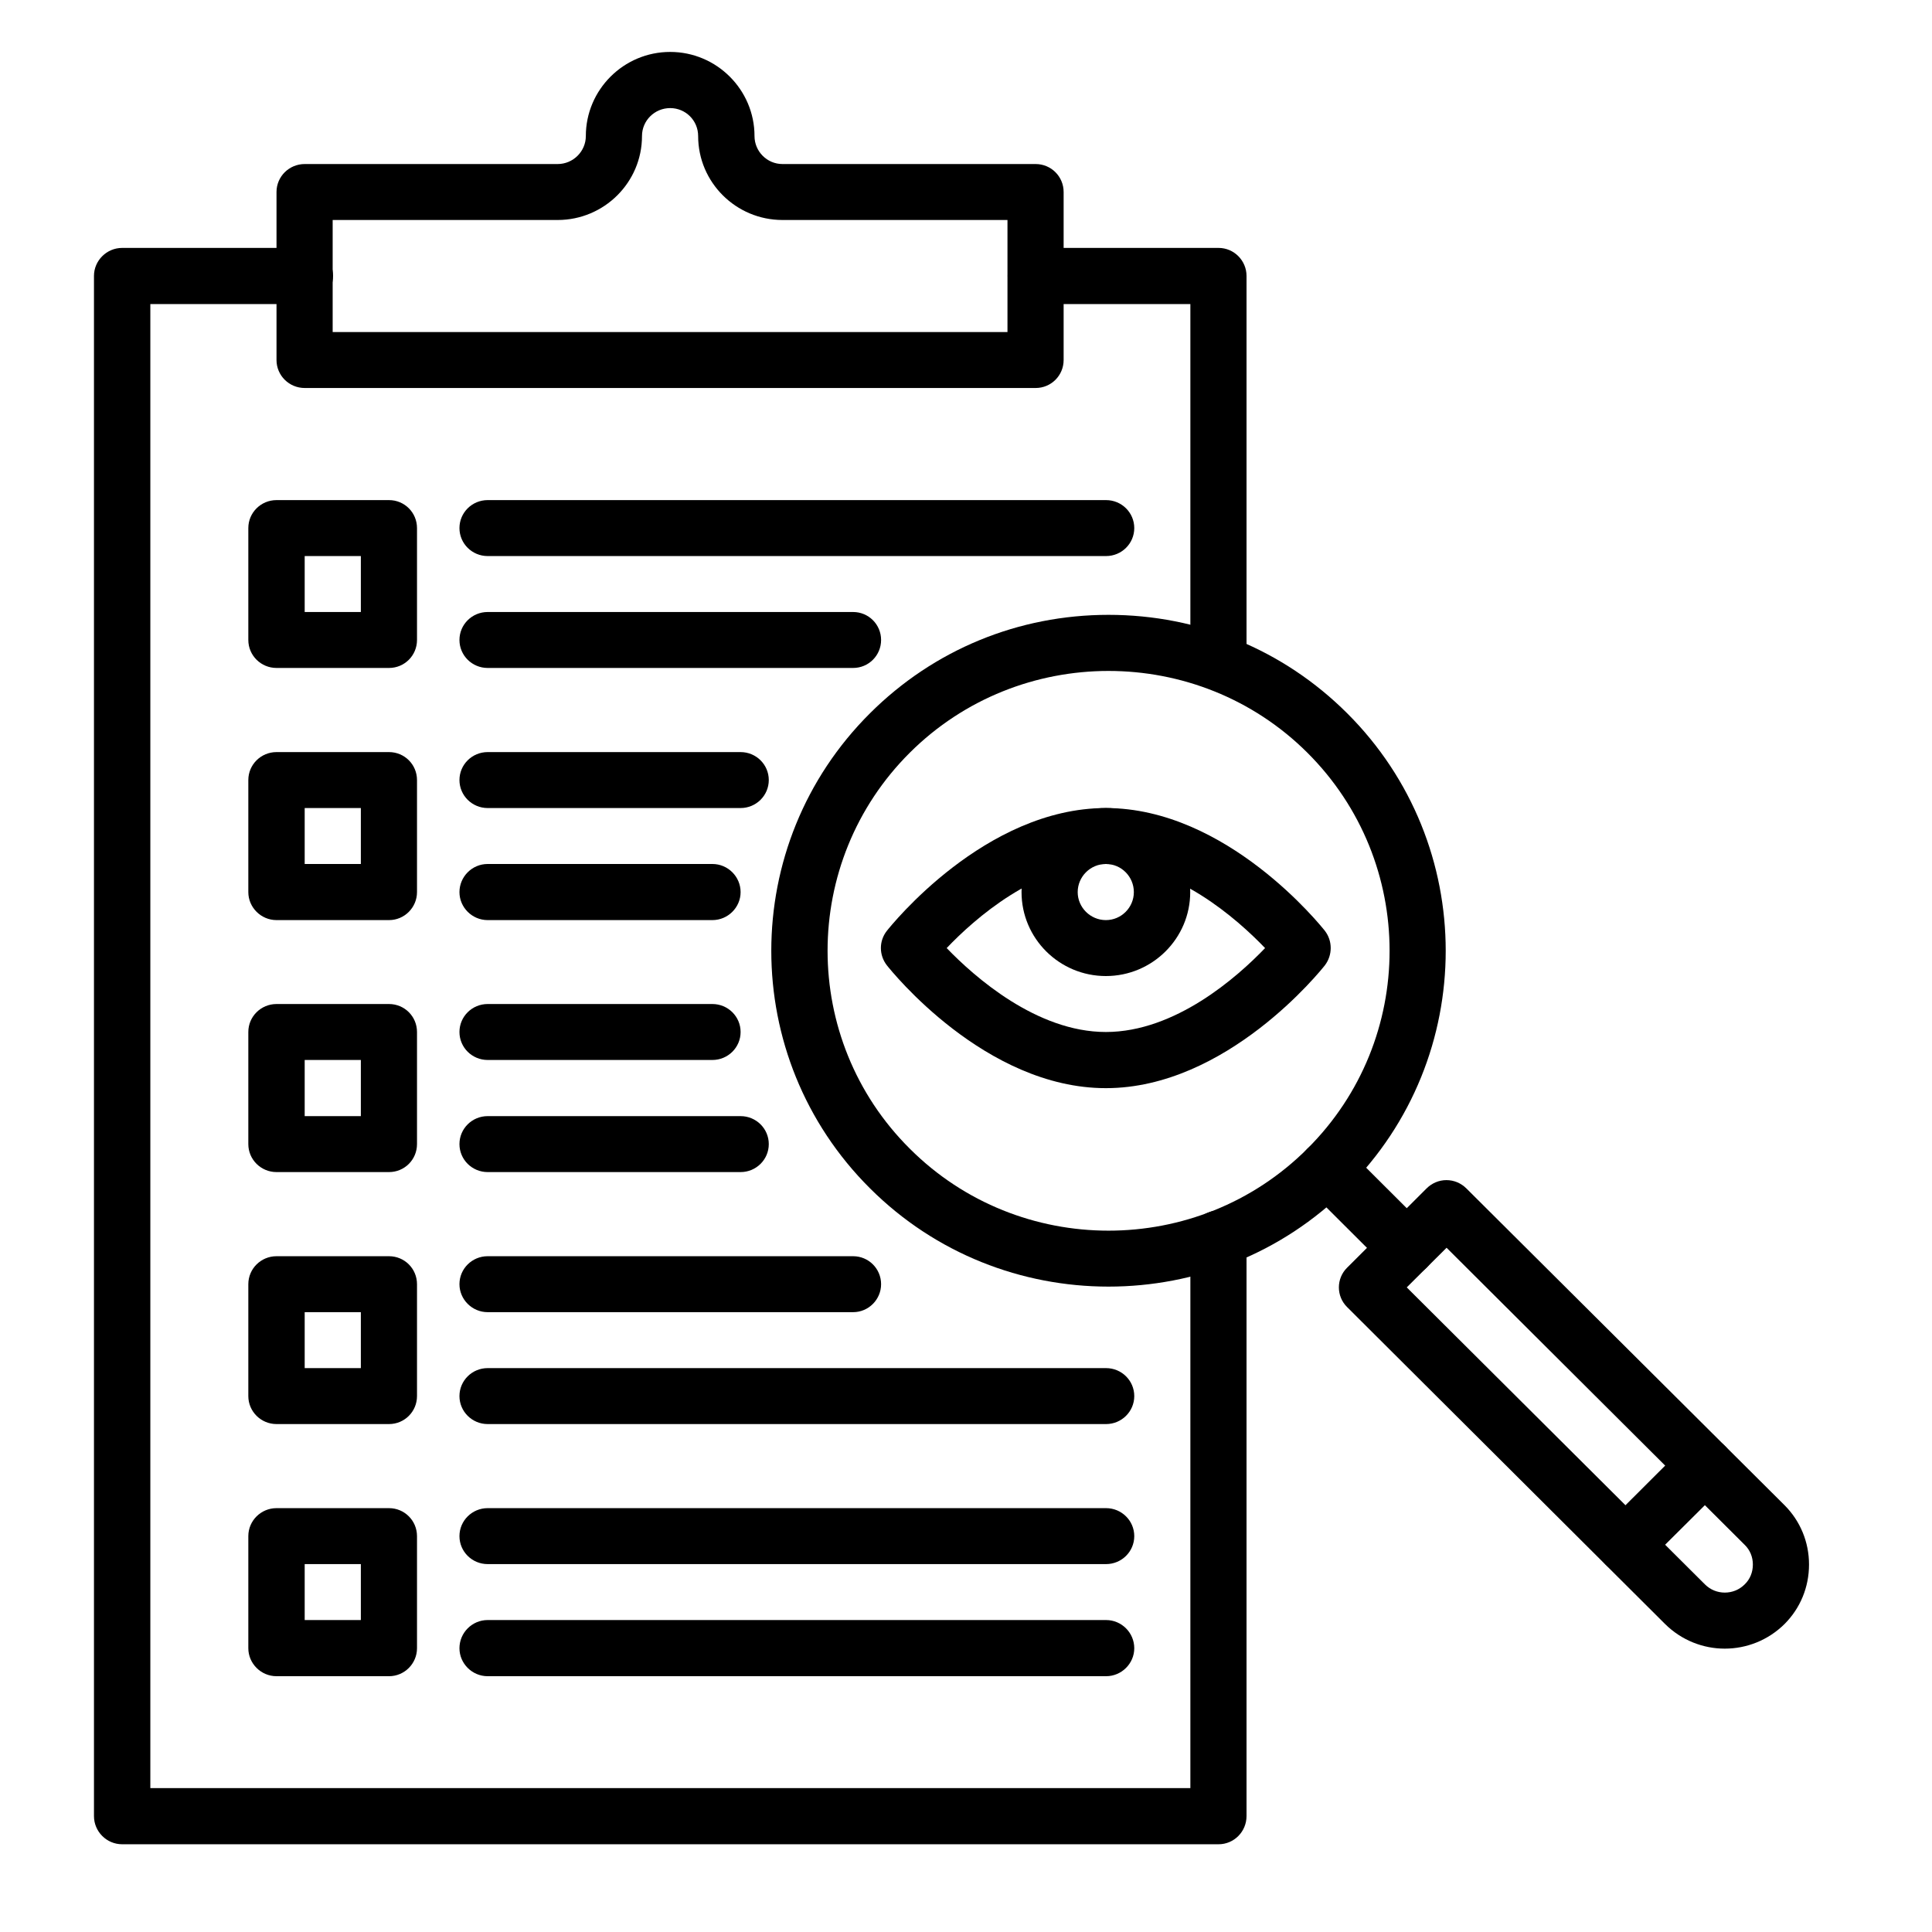
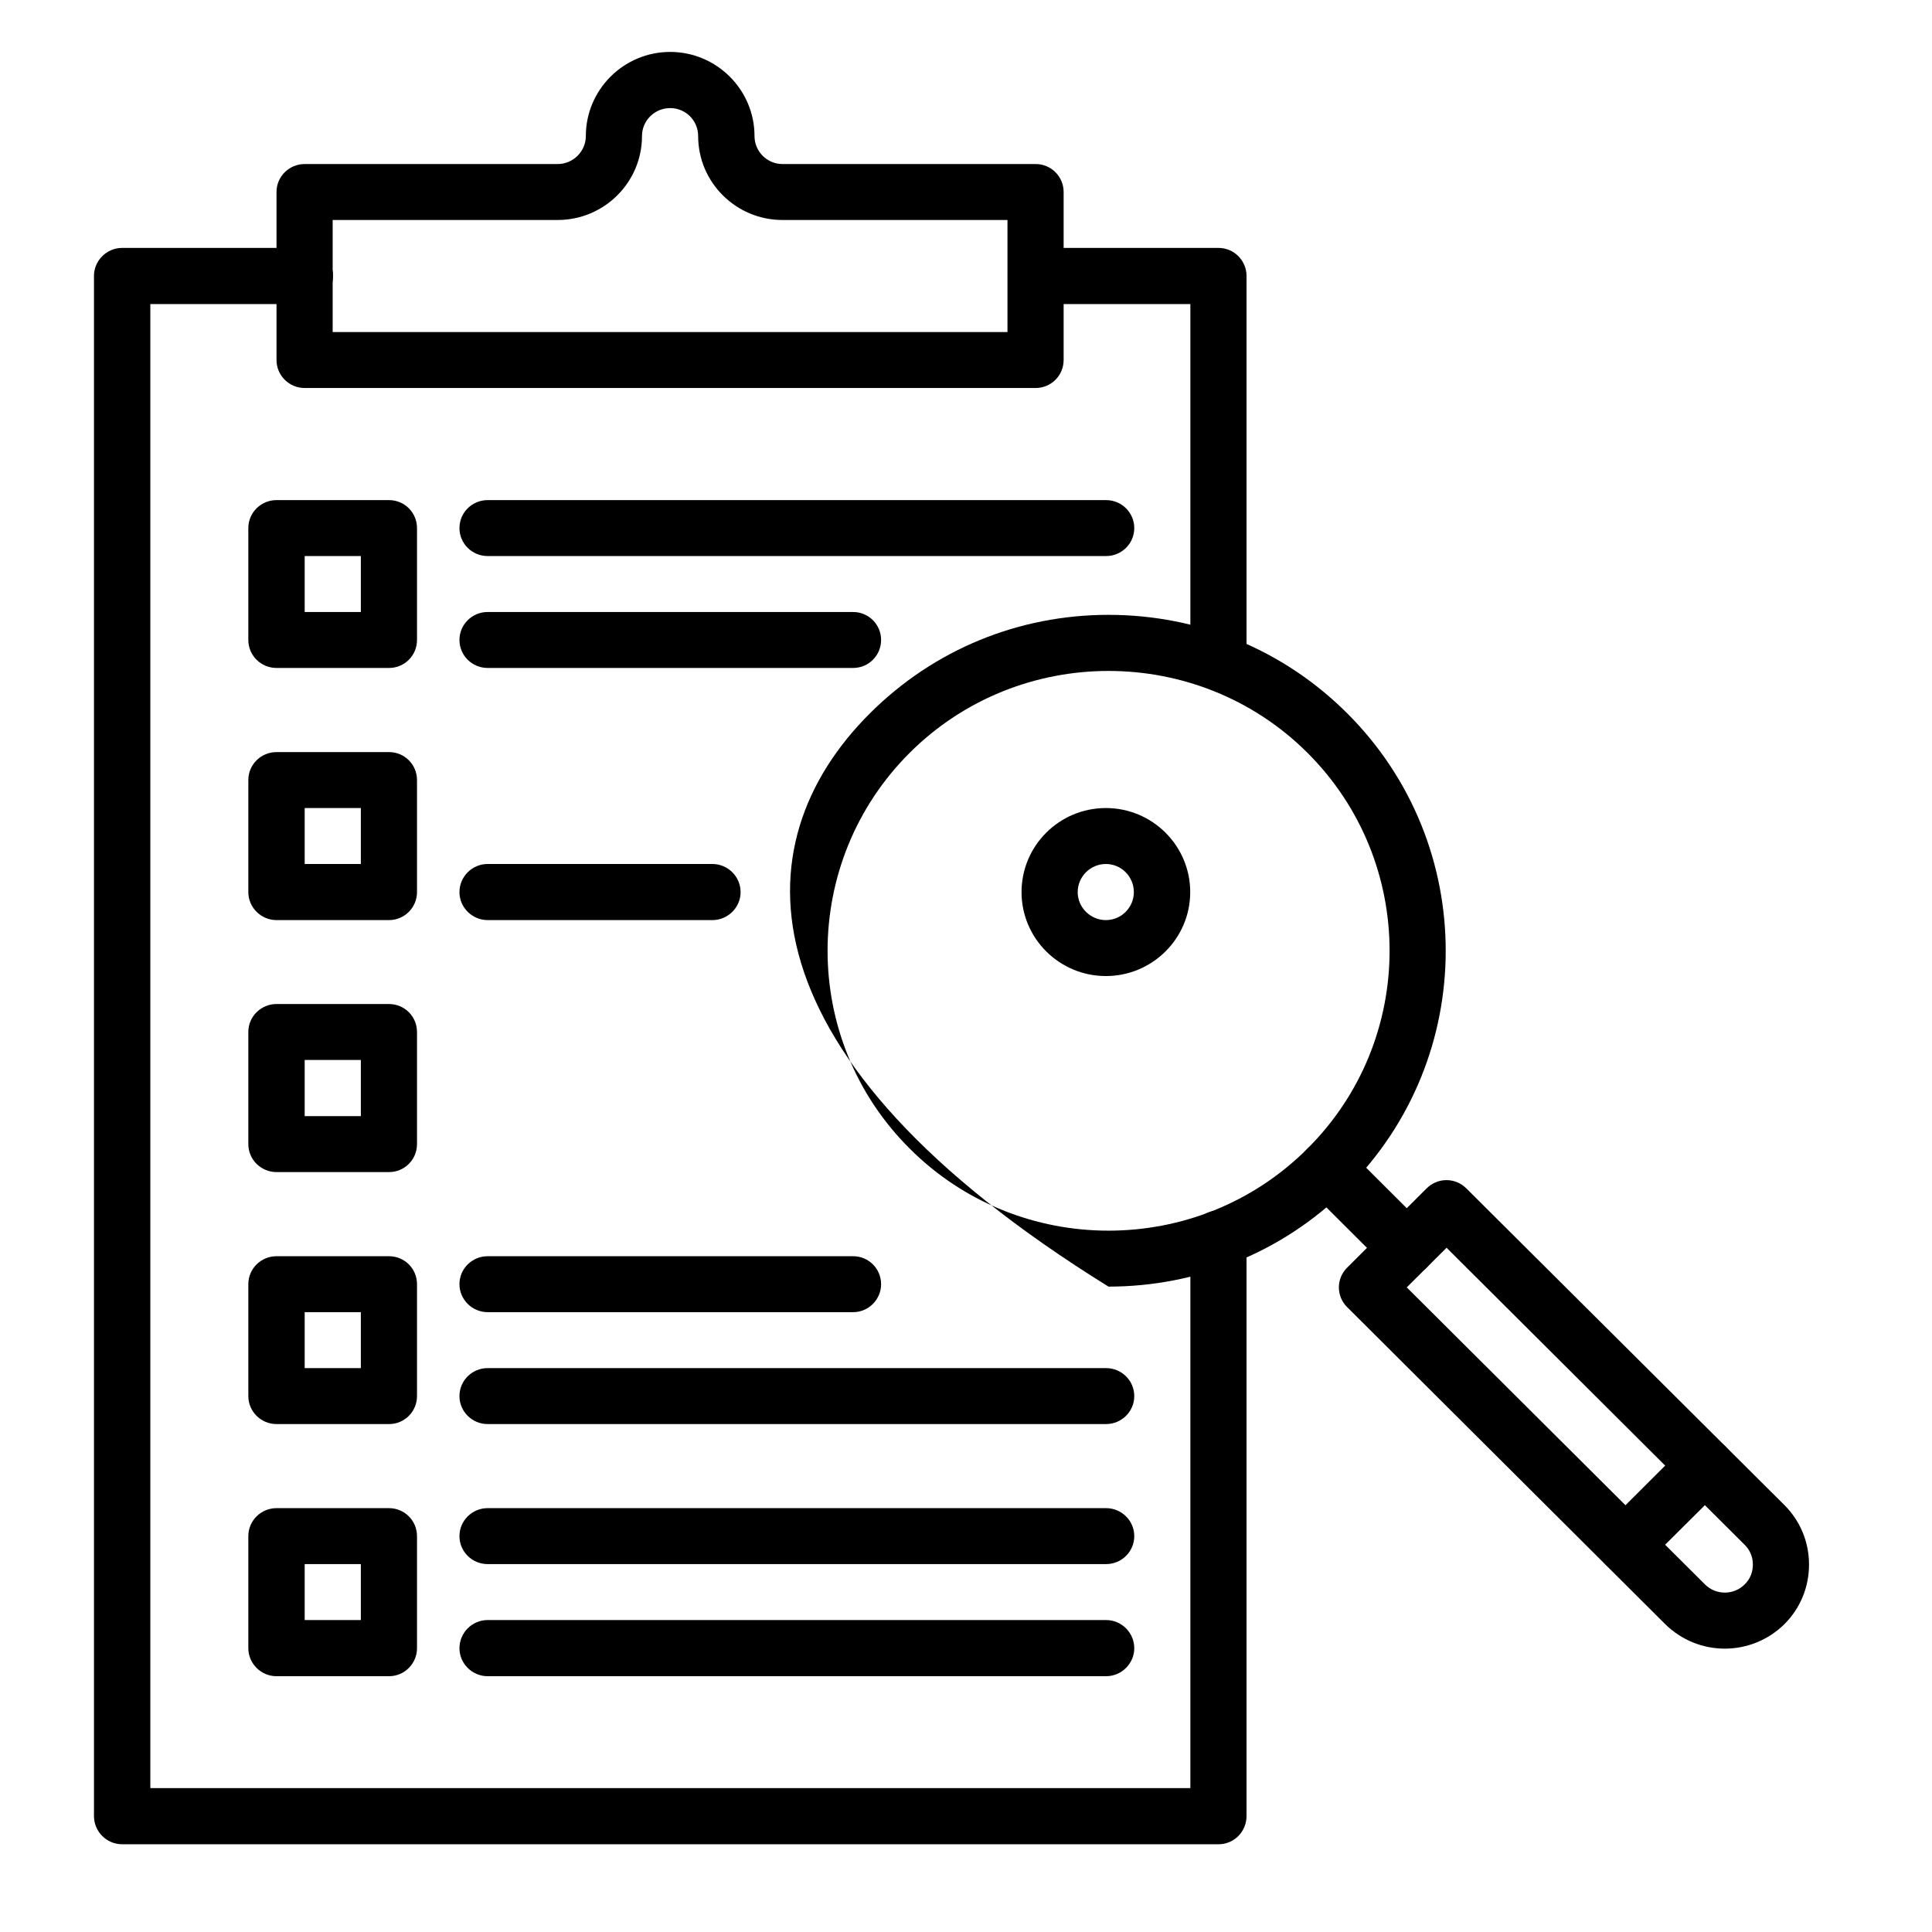
<svg xmlns="http://www.w3.org/2000/svg" width="50" zoomAndPan="magnify" viewBox="0 0 37.5 37.5" height="50" preserveAspectRatio="xMidYMid meet" version="1.0">
  <defs>
    <clipPath id="0a4830dc95">
      <path d="M 1.816 4 L 25 4 L 25 35.797 L 1.816 35.797 Z M 1.816 4 " clip-rule="nonzero" />
    </clipPath>
    <clipPath id="65a9f85d32">
      <path d="M 5 1.008 L 21 1.008 L 21 8 L 5 8 Z M 5 1.008 " clip-rule="nonzero" />
    </clipPath>
    <clipPath id="3244d0a7d1">
      <path d="M 25 22 L 35.125 22 L 35.125 32 L 25 32 Z M 25 22 " clip-rule="nonzero" />
    </clipPath>
  </defs>
  <g clip-path="url(#0a4830dc95)">
    <path fill="#000000" d="M 23.652 35.797 L 2.371 35.797 C 2.07 35.797 1.824 35.551 1.824 35.25 L 1.824 5.355 C 1.824 5.059 2.07 4.812 2.371 4.812 L 5.918 4.812 C 6.219 4.812 6.465 5.059 6.465 5.355 C 6.465 5.656 6.219 5.902 5.918 5.902 L 2.918 5.902 L 2.918 34.707 L 23.105 34.707 L 23.105 24.043 C 23.105 23.742 23.352 23.496 23.652 23.496 C 23.953 23.496 24.195 23.742 24.195 24.043 L 24.195 35.25 C 24.195 35.551 23.953 35.797 23.652 35.797 Z M 23.652 35.797 " fill-opacity="1" fill-rule="nonzero" />
  </g>
  <path fill="#000000" d="M 23.652 13.375 C 23.352 13.375 23.105 13.133 23.105 12.832 L 23.105 5.902 L 20.105 5.902 C 19.805 5.902 19.559 5.656 19.559 5.355 C 19.559 5.059 19.805 4.812 20.105 4.812 L 23.652 4.812 C 23.953 4.812 24.195 5.059 24.195 5.355 L 24.195 12.832 C 24.195 13.133 23.953 13.375 23.652 13.375 Z M 23.652 13.375 " fill-opacity="1" fill-rule="nonzero" />
  <g clip-path="url(#65a9f85d32)">
    <path fill="#000000" d="M 20.102 7.531 L 5.914 7.531 C 5.613 7.531 5.367 7.289 5.367 6.988 L 5.367 3.727 C 5.367 3.426 5.613 3.184 5.914 3.184 L 10.824 3.184 C 11.125 3.184 11.371 2.938 11.371 2.641 C 11.371 1.742 12.105 1.008 13.008 1.008 C 13.91 1.008 14.645 1.742 14.645 2.641 C 14.645 2.938 14.887 3.184 15.188 3.184 L 20.102 3.184 C 20.402 3.184 20.645 3.426 20.645 3.727 L 20.645 6.988 C 20.645 7.289 20.402 7.531 20.102 7.531 Z M 6.457 6.445 L 19.555 6.445 L 19.555 4.27 L 15.188 4.27 C 14.285 4.27 13.551 3.539 13.551 2.641 C 13.551 2.34 13.309 2.098 13.008 2.098 C 12.707 2.098 12.461 2.34 12.461 2.641 C 12.461 3.539 11.727 4.27 10.824 4.27 L 6.457 4.27 Z M 6.457 6.445 " fill-opacity="1" fill-rule="nonzero" />
  </g>
  <path fill="#000000" d="M 7.551 12.965 L 5.367 12.965 C 5.066 12.965 4.82 12.723 4.82 12.422 L 4.82 10.25 C 4.82 9.949 5.066 9.707 5.367 9.707 L 7.551 9.707 C 7.852 9.707 8.094 9.949 8.094 10.25 L 8.094 12.422 C 8.094 12.723 7.852 12.965 7.551 12.965 Z M 5.914 11.879 L 7.004 11.879 L 7.004 10.793 L 5.914 10.793 Z M 5.914 11.879 " fill-opacity="1" fill-rule="nonzero" />
  <path fill="#000000" d="M 7.551 17.859 L 5.367 17.859 C 5.066 17.859 4.82 17.613 4.82 17.316 L 4.82 15.141 C 4.82 14.84 5.066 14.598 5.367 14.598 L 7.551 14.598 C 7.852 14.598 8.094 14.84 8.094 15.141 L 8.094 17.316 C 8.094 17.613 7.852 17.859 7.551 17.859 Z M 5.914 16.77 L 7.004 16.77 L 7.004 15.684 L 5.914 15.684 Z M 5.914 16.77 " fill-opacity="1" fill-rule="nonzero" />
  <path fill="#000000" d="M 7.551 22.75 L 5.367 22.75 C 5.066 22.75 4.82 22.508 4.82 22.207 L 4.82 20.031 C 4.82 19.73 5.066 19.488 5.367 19.488 L 7.551 19.488 C 7.852 19.488 8.094 19.73 8.094 20.031 L 8.094 22.207 C 8.094 22.508 7.852 22.75 7.551 22.75 Z M 5.914 21.664 L 7.004 21.664 L 7.004 20.574 L 5.914 20.574 Z M 5.914 21.664 " fill-opacity="1" fill-rule="nonzero" />
  <path fill="#000000" d="M 7.551 27.641 L 5.367 27.641 C 5.066 27.641 4.82 27.398 4.82 27.098 L 4.82 24.926 C 4.82 24.625 5.066 24.383 5.367 24.383 L 7.551 24.383 C 7.852 24.383 8.094 24.625 8.094 24.926 L 8.094 27.098 C 8.094 27.398 7.852 27.641 7.551 27.641 Z M 5.914 26.555 L 7.004 26.555 L 7.004 25.469 L 5.914 25.469 Z M 5.914 26.555 " fill-opacity="1" fill-rule="nonzero" />
  <path fill="#000000" d="M 7.551 32.535 L 5.367 32.535 C 5.066 32.535 4.82 32.289 4.82 31.992 L 4.82 29.816 C 4.82 29.516 5.066 29.273 5.367 29.273 L 7.551 29.273 C 7.852 29.273 8.094 29.516 8.094 29.816 L 8.094 31.992 C 8.094 32.289 7.852 32.535 7.551 32.535 Z M 5.914 31.445 L 7.004 31.445 L 7.004 30.359 L 5.914 30.359 Z M 5.914 31.445 " fill-opacity="1" fill-rule="nonzero" />
  <path fill="#000000" d="M 21.469 10.793 L 9.465 10.793 C 9.164 10.793 8.918 10.551 8.918 10.25 C 8.918 9.949 9.164 9.707 9.465 9.707 L 21.469 9.707 C 21.77 9.707 22.016 9.949 22.016 10.25 C 22.016 10.551 21.77 10.793 21.469 10.793 Z M 21.469 10.793 " fill-opacity="1" fill-rule="nonzero" />
  <path fill="#000000" d="M 16.559 12.965 L 9.465 12.965 C 9.164 12.965 8.918 12.723 8.918 12.422 C 8.918 12.121 9.164 11.879 9.465 11.879 L 16.559 11.879 C 16.859 11.879 17.102 12.121 17.102 12.422 C 17.102 12.723 16.859 12.965 16.559 12.965 Z M 16.559 12.965 " fill-opacity="1" fill-rule="nonzero" />
-   <path fill="#000000" d="M 14.375 15.684 L 9.465 15.684 C 9.164 15.684 8.918 15.441 8.918 15.141 C 8.918 14.84 9.164 14.598 9.465 14.598 L 14.375 14.598 C 14.676 14.598 14.922 14.84 14.922 15.141 C 14.922 15.441 14.676 15.684 14.375 15.684 Z M 14.375 15.684 " fill-opacity="1" fill-rule="nonzero" />
  <path fill="#000000" d="M 13.828 17.859 L 9.465 17.859 C 9.164 17.859 8.918 17.613 8.918 17.316 C 8.918 17.016 9.164 16.77 9.465 16.77 L 13.828 16.77 C 14.129 16.77 14.375 17.016 14.375 17.316 C 14.375 17.613 14.129 17.859 13.828 17.859 Z M 13.828 17.859 " fill-opacity="1" fill-rule="nonzero" />
-   <path fill="#000000" d="M 13.828 20.574 L 9.465 20.574 C 9.164 20.574 8.918 20.332 8.918 20.031 C 8.918 19.73 9.164 19.488 9.465 19.488 L 13.828 19.488 C 14.129 19.488 14.375 19.73 14.375 20.031 C 14.375 20.332 14.129 20.574 13.828 20.574 Z M 13.828 20.574 " fill-opacity="1" fill-rule="nonzero" />
-   <path fill="#000000" d="M 14.375 22.75 L 9.465 22.75 C 9.164 22.75 8.918 22.508 8.918 22.207 C 8.918 21.906 9.164 21.664 9.465 21.664 L 14.375 21.664 C 14.676 21.664 14.922 21.906 14.922 22.207 C 14.922 22.508 14.676 22.75 14.375 22.75 Z M 14.375 22.75 " fill-opacity="1" fill-rule="nonzero" />
  <path fill="#000000" d="M 16.559 25.469 L 9.465 25.469 C 9.164 25.469 8.918 25.223 8.918 24.926 C 8.918 24.625 9.164 24.383 9.465 24.383 L 16.559 24.383 C 16.859 24.383 17.102 24.625 17.102 24.926 C 17.102 25.223 16.859 25.469 16.559 25.469 Z M 16.559 25.469 " fill-opacity="1" fill-rule="nonzero" />
  <path fill="#000000" d="M 21.469 27.641 L 9.465 27.641 C 9.164 27.641 8.918 27.398 8.918 27.098 C 8.918 26.797 9.164 26.555 9.465 26.555 L 21.469 26.555 C 21.77 26.555 22.016 26.797 22.016 27.098 C 22.016 27.398 21.77 27.641 21.469 27.641 Z M 21.469 27.641 " fill-opacity="1" fill-rule="nonzero" />
  <path fill="#000000" d="M 21.469 30.359 L 9.465 30.359 C 9.164 30.359 8.918 30.117 8.918 29.816 C 8.918 29.516 9.164 29.273 9.465 29.273 L 21.469 29.273 C 21.77 29.273 22.016 29.516 22.016 29.816 C 22.016 30.117 21.77 30.359 21.469 30.359 Z M 21.469 30.359 " fill-opacity="1" fill-rule="nonzero" />
  <path fill="#000000" d="M 21.469 32.535 L 9.465 32.535 C 9.164 32.535 8.918 32.289 8.918 31.992 C 8.918 31.691 9.164 31.445 9.465 31.445 L 21.469 31.445 C 21.77 31.445 22.016 31.691 22.016 31.992 C 22.016 32.289 21.77 32.535 21.469 32.535 Z M 21.469 32.535 " fill-opacity="1" fill-rule="nonzero" />
-   <path fill="#000000" d="M 21.516 24.973 C 19.84 24.973 18.164 24.34 16.887 23.066 C 14.332 20.523 14.332 16.387 16.887 13.844 C 18.125 12.609 19.77 11.934 21.516 11.934 C 23.266 11.934 24.91 12.609 26.148 13.844 C 28.699 16.387 28.699 20.523 26.148 23.066 C 24.871 24.34 23.195 24.973 21.516 24.973 Z M 21.516 13.023 C 20.121 13.023 18.723 13.551 17.66 14.609 C 15.531 16.73 15.531 20.18 17.66 22.297 C 18.723 23.359 20.121 23.887 21.516 23.887 C 22.914 23.887 24.312 23.359 25.375 22.297 C 27.504 20.18 27.504 16.73 25.375 14.609 C 24.312 13.551 22.914 13.023 21.516 13.023 Z M 21.516 13.023 " fill-opacity="1" fill-rule="nonzero" />
+   <path fill="#000000" d="M 21.516 24.973 C 14.332 20.523 14.332 16.387 16.887 13.844 C 18.125 12.609 19.77 11.934 21.516 11.934 C 23.266 11.934 24.91 12.609 26.148 13.844 C 28.699 16.387 28.699 20.523 26.148 23.066 C 24.871 24.34 23.195 24.973 21.516 24.973 Z M 21.516 13.023 C 20.121 13.023 18.723 13.551 17.66 14.609 C 15.531 16.73 15.531 20.18 17.66 22.297 C 18.723 23.359 20.121 23.887 21.516 23.887 C 22.914 23.887 24.312 23.359 25.375 22.297 C 27.504 20.18 27.504 16.73 25.375 14.609 C 24.312 13.551 22.914 13.023 21.516 13.023 Z M 21.516 13.023 " fill-opacity="1" fill-rule="nonzero" />
  <g clip-path="url(#3244d0a7d1)">
    <path fill="#000000" d="M 33.477 32 C 33.059 32 32.641 31.84 32.32 31.523 L 26.148 25.371 C 25.934 25.16 25.934 24.816 26.148 24.605 L 27.691 23.066 C 27.793 22.965 27.93 22.906 28.074 22.906 C 28.223 22.906 28.359 22.965 28.461 23.066 L 34.637 29.215 C 34.945 29.523 35.113 29.934 35.113 30.367 C 35.113 30.805 34.945 31.215 34.637 31.523 C 34.316 31.84 33.898 32 33.477 32 Z M 27.305 24.988 L 33.094 30.754 C 33.305 30.965 33.652 30.965 33.863 30.754 C 33.969 30.652 34.023 30.516 34.023 30.367 C 34.023 30.223 33.969 30.086 33.863 29.984 L 28.078 24.219 Z M 27.305 24.988 " fill-opacity="1" fill-rule="nonzero" />
  </g>
  <path fill="#000000" d="M 27.305 24.762 C 27.164 24.762 27.023 24.711 26.918 24.605 L 25.375 23.066 C 25.164 22.855 25.164 22.512 25.375 22.297 C 25.59 22.086 25.934 22.086 26.148 22.297 L 27.691 23.836 C 27.902 24.047 27.902 24.391 27.691 24.605 C 27.582 24.711 27.445 24.762 27.305 24.762 Z M 27.305 24.762 " fill-opacity="1" fill-rule="nonzero" />
  <path fill="#000000" d="M 31.547 30.527 C 31.41 30.527 31.27 30.477 31.164 30.367 C 30.949 30.156 30.949 29.812 31.164 29.602 L 32.707 28.062 C 32.918 27.852 33.266 27.852 33.477 28.062 C 33.691 28.273 33.691 28.621 33.477 28.832 L 31.934 30.367 C 31.828 30.477 31.688 30.527 31.547 30.527 Z M 31.547 30.527 " fill-opacity="1" fill-rule="nonzero" />
-   <path fill="#000000" d="M 21.465 21.121 C 19.117 21.121 17.293 18.836 17.215 18.738 C 17.059 18.539 17.059 18.262 17.215 18.066 C 17.293 17.969 19.117 15.684 21.465 15.684 C 23.812 15.684 25.637 17.969 25.715 18.066 C 25.867 18.262 25.867 18.539 25.715 18.738 C 25.637 18.836 23.812 21.121 21.465 21.121 Z M 18.375 18.402 C 18.914 18.961 20.121 20.031 21.465 20.031 C 22.812 20.031 24.016 18.965 24.555 18.402 C 24.016 17.84 22.809 16.77 21.465 16.77 C 20.113 16.77 18.91 17.84 18.375 18.402 Z M 18.375 18.402 " fill-opacity="1" fill-rule="nonzero" />
  <path fill="#000000" d="M 21.465 18.945 C 20.562 18.945 19.828 18.215 19.828 17.316 C 19.828 16.414 20.562 15.684 21.465 15.684 C 22.367 15.684 23.102 16.414 23.102 17.316 C 23.102 18.215 22.367 18.945 21.465 18.945 Z M 21.465 16.77 C 21.164 16.77 20.918 17.016 20.918 17.316 C 20.918 17.613 21.164 17.859 21.465 17.859 C 21.766 17.859 22.008 17.613 22.008 17.316 C 22.008 17.016 21.766 16.77 21.465 16.77 Z M 21.465 16.77 " fill-opacity="1" fill-rule="nonzero" />
</svg>